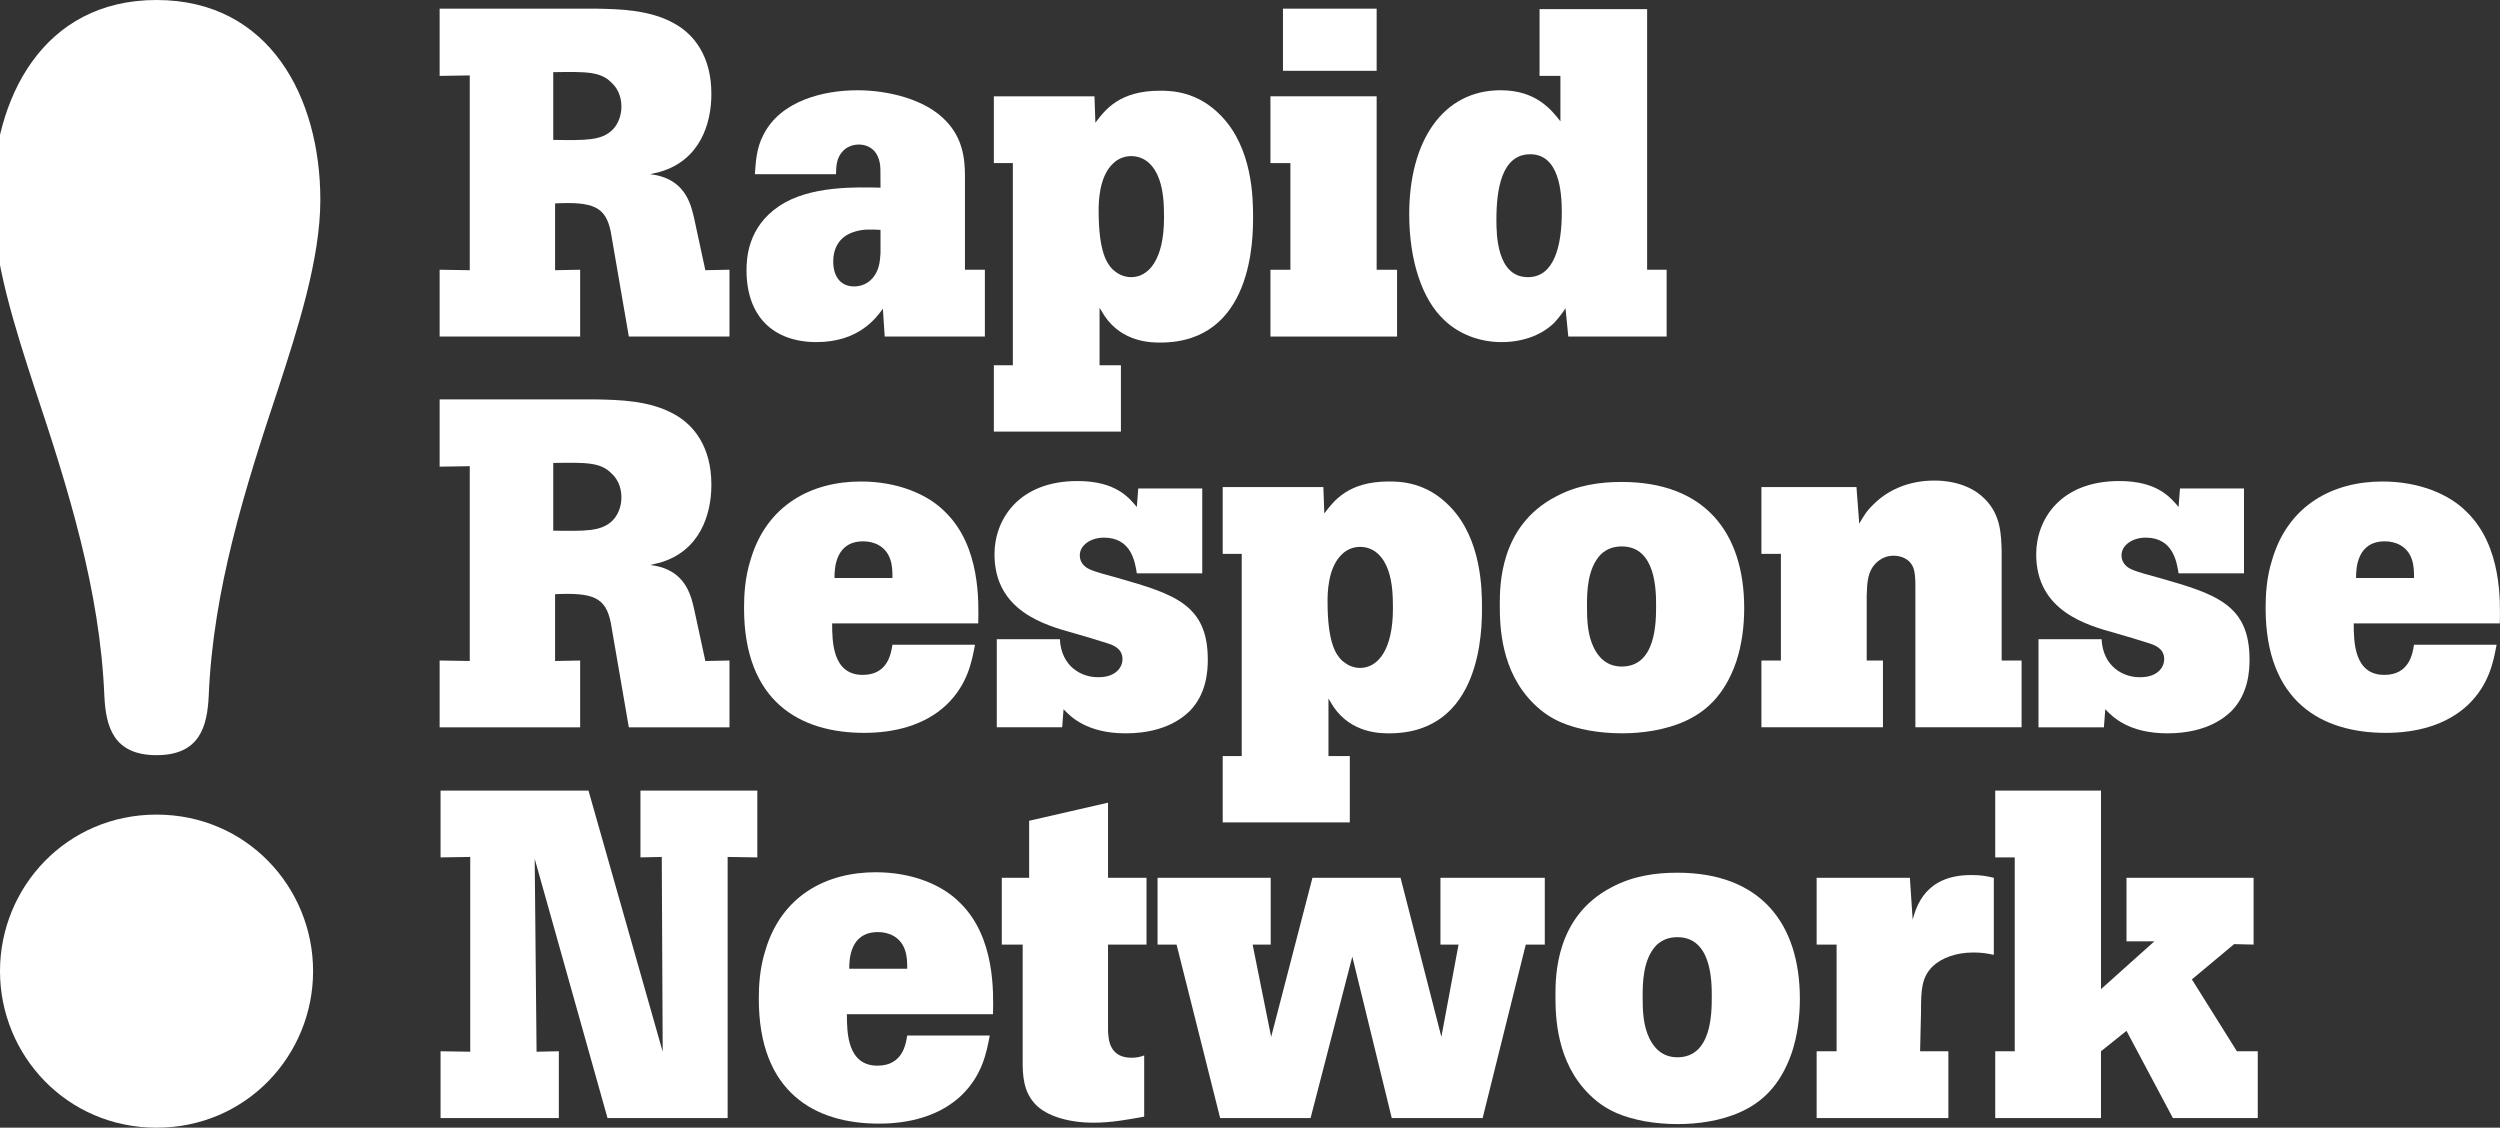
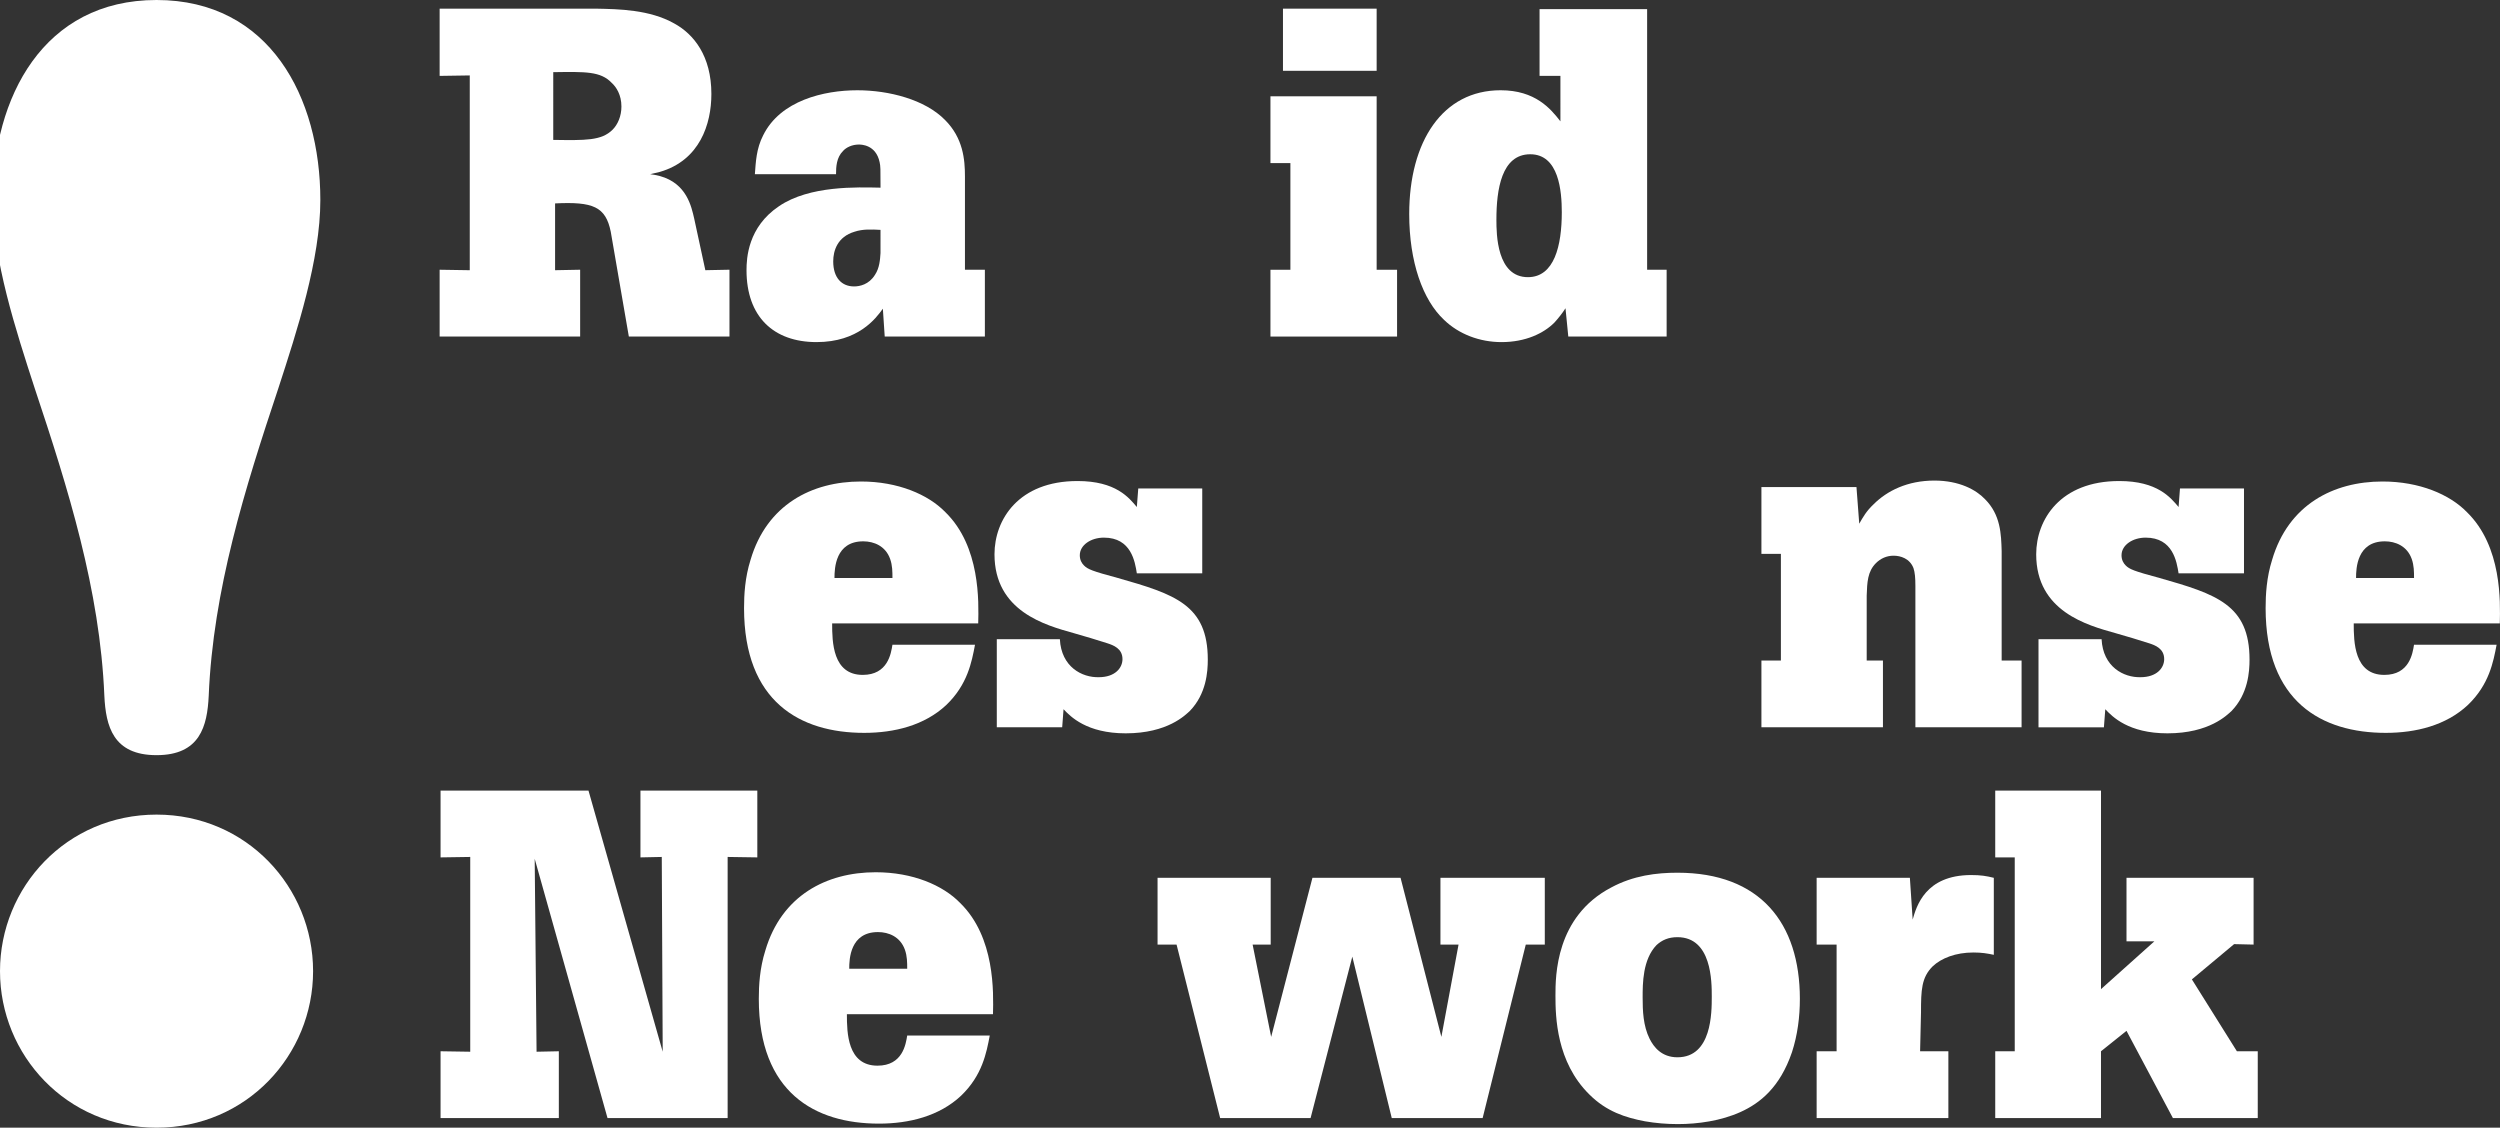
<svg xmlns="http://www.w3.org/2000/svg" version="1.1" id="Layer_1" x="0px" y="0px" width="188.527px" height="85.04px" viewBox="0 0 188.527 85.04" enable-background="new 0 0 188.527 85.04" xml:space="preserve">
  <rect x="0" y="0" width="188.527" height="85.04" fill="#333333" stroke="none" />
  <g>
    <g>
      <path fill="#FFFFFF" d="M44.973,0.653c1.679,0.034,4.022,0.069,5.875,1.118c1.47,0.805,2.798,2.449,2.798,5.316    c0,2.272-0.874,5.001-3.882,5.875c-0.244,0.07-0.489,0.105-0.734,0.175c0.246,0.034,0.49,0.069,0.734,0.139    c2.028,0.561,2.378,2.309,2.588,3.218l0.838,3.882l1.82-0.036v5.037h-7.589l-1.364-7.904c-0.386-1.889-1.33-2.274-4.198-2.133    v5.037l1.89-0.036v5.037H33.153v-5.037l2.272,0.036V5.688l-2.272,0.035v-5.07H44.973z M41.721,10.55    c2.413,0.034,3.637,0.069,4.476-0.771c0.385-0.384,0.665-1.014,0.665-1.747c0-0.875-0.385-1.469-0.735-1.785    c-0.839-0.875-1.958-0.839-4.406-0.805V10.55z" />
      <path fill="#FFFFFF" d="M74.27,20.342v5.037h-7.553l-0.14-2.099c-0.525,0.734-1.853,2.518-5.001,2.518    c-3.252,0-5.281-1.924-5.281-5.42c0-0.909,0.105-3.254,2.448-4.827c2.308-1.574,5.91-1.434,7.658-1.399    c0-1.469,0-1.609-0.068-1.923c-0.281-1.329-1.4-1.329-1.573-1.329c-0.491,0-0.945,0.209-1.19,0.489    c-0.49,0.49-0.524,1.189-0.524,1.749h-6.12c0.069-0.91,0.104-1.924,0.628-2.938c1.295-2.622,4.582-3.393,7.1-3.393    c2.378,0,5.105,0.7,6.61,2.239c1.364,1.364,1.504,2.973,1.504,4.266v7.03H74.27z M66.4,17.335    c-0.664-0.036-1.328-0.071-1.958,0.139c-1.294,0.385-1.608,1.434-1.608,2.239c0,1.223,0.629,1.887,1.574,1.887    c0.419,0,1.118-0.139,1.573-0.872c0.351-0.526,0.385-1.156,0.419-1.646V17.335z" />
-       <path fill="#FFFFFF" d="M82.604,9.256c0.735-0.98,1.818-2.415,4.862-2.415c0.874,0,2.832,0.036,4.616,1.89    c2.379,2.447,2.413,6.226,2.413,7.624c0,1.609,0,9.478-6.994,9.478c-0.664,0-2.833,0-4.197-1.994    c-0.139-0.209-0.245-0.42-0.385-0.629v4.337h1.61v5h-9.582v-5h1.433v-15.25h-1.433V7.262h7.588L82.604,9.256z M83.933,12.333    c-1.084,1.015-1.084,3.008-1.084,3.568c0,3.182,0.664,4.022,1.084,4.441c0.28,0.245,0.735,0.559,1.364,0.559    c1.33,0,2.483-1.329,2.483-4.475c0-0.945-0.034-1.959-0.35-2.869c-0.35-1.015-1.048-1.784-2.133-1.784    C84.876,11.773,84.353,11.915,83.933,12.333z" />
      <path fill="#FFFFFF" d="M103.814,7.262v13.081h1.54v5.037h-9.548v-5.037h1.504v-8.044h-1.504V7.262H103.814z M96.75,5.339V0.653    h7.064v4.686H96.75z" />
      <path fill="#FFFFFF" d="M124.211,0.687v19.655h1.471v5.037h-7.416l-0.211-2.133c-0.244,0.384-0.523,0.733-0.839,1.083    c-0.804,0.805-2.167,1.469-3.985,1.469c-1.645,0-3.218-0.595-4.337-1.679c-1.608-1.503-2.624-4.372-2.624-7.975    c0-5.49,2.52-9.338,6.891-9.338c2.623,0,3.777,1.398,4.511,2.344V5.723h-1.573V0.687H124.211z M115.397,11.633    c-2.167,0-2.552,2.659-2.552,4.932c0,1.119,0.034,4.336,2.378,4.336c1.992,0,2.553-2.378,2.553-4.896    C117.776,14.432,117.566,11.633,115.397,11.633z" />
-       <path fill="#FFFFFF" d="M44.973,30.12c1.679,0.035,4.022,0.07,5.875,1.119c1.47,0.804,2.798,2.449,2.798,5.316    c0,2.272-0.874,5.001-3.882,5.876c-0.244,0.069-0.489,0.105-0.734,0.174c0.246,0.035,0.49,0.07,0.734,0.141    c2.028,0.56,2.378,2.309,2.588,3.219l0.838,3.881l1.82-0.035v5.036h-7.589l-1.364-7.903c-0.386-1.889-1.33-2.273-4.198-2.135    v5.037l1.89-0.035v5.036H33.153V49.81l2.272,0.035V35.156l-2.272,0.035V30.12H44.973z M41.721,40.018    c2.413,0.035,3.637,0.069,4.476-0.77c0.385-0.385,0.665-1.014,0.665-1.748c0-0.875-0.385-1.469-0.735-1.784    c-0.839-0.875-1.958-0.84-4.406-0.805V40.018z" />
      <path fill="#FFFFFF" d="M73.526,48.62c-0.246,1.295-0.561,3.008-2.169,4.547c-1.643,1.539-3.917,2.099-6.189,2.099    c-4.828,0-9.059-2.345-9.059-9.407c0-1.014,0.07-2.309,0.49-3.639c1.224-4.161,4.616-5.91,8.322-5.91    c2.799,0,5.072,0.979,6.366,2.308c2.657,2.588,2.518,6.786,2.481,8.393H62.753c0,1.4,0.035,3.883,2.308,3.883    c1.888,0,2.134-1.608,2.238-2.273H73.526z M67.3,43.585c0-0.455,0-0.945-0.174-1.435c-0.349-0.978-1.224-1.328-2.03-1.328    c-2.098,0-2.167,2.028-2.167,2.763H67.3z" />
      <path fill="#FFFFFF" d="M79.925,48.201c0.106,2.099,1.68,2.902,2.938,2.867c1.224,0,1.784-0.698,1.784-1.364    c0-0.803-0.7-1.049-1.118-1.188c-0.875-0.278-1.68-0.524-2.554-0.77c-2.133-0.595-5.98-1.645-5.98-5.946    c0-2.623,1.818-5.525,6.261-5.525c2.901,0,3.881,1.26,4.474,1.959l0.107-1.399h4.825v6.4h-4.933    c-0.138-0.875-0.419-2.692-2.482-2.692c-0.979,0-1.818,0.559-1.818,1.329c0,0.349,0.139,0.595,0.315,0.769    c0.279,0.28,0.593,0.42,2.552,0.945c4.303,1.223,6.785,2.027,6.785,6.154c0,0.909-0.105,2.589-1.363,3.883    c-0.316,0.279-1.644,1.678-4.827,1.678c-2.937,0-4.161-1.259-4.688-1.818L80.1,54.846h-4.931v-6.645H79.925z" />
-       <path fill="#FFFFFF" d="M99.867,38.723c0.734-0.979,1.818-2.413,4.861-2.413c0.875,0,2.832,0.034,4.617,1.889    c2.377,2.447,2.412,6.225,2.412,7.625c0,1.608,0,9.477-6.994,9.477c-0.665,0-2.833,0-4.197-1.992    c-0.14-0.211-0.245-0.42-0.385-0.63v4.337h1.609v5.001h-9.584v-5.001h1.434v-15.25h-1.434v-5.036h7.59L99.867,38.723z     M101.196,41.8c-1.084,1.014-1.084,3.007-1.084,3.568c0,3.182,0.663,4.021,1.084,4.441c0.28,0.244,0.734,0.561,1.364,0.561    c1.328,0,2.482-1.33,2.482-4.479c0-0.943-0.034-1.957-0.35-2.867c-0.35-1.014-1.049-1.784-2.133-1.784    C102.141,41.241,101.616,41.381,101.196,41.8z" />
-       <path fill="#FFFFFF" d="M117.297,37.464c1.68-0.909,3.428-1.12,5.003-1.12c6.224,0,9.231,3.778,9.231,9.514    c0,1.363-0.172,2.727-0.593,4.021c-0.909,2.658-2.415,3.847-3.883,4.511c-1.47,0.665-3.218,0.909-4.722,0.909    c-0.84,0-1.679-0.068-2.483-0.209c-1.47-0.279-2.902-0.734-4.196-2.029c-2.482-2.448-2.554-5.84-2.554-7.449    C113.101,44.144,113.101,39.667,117.297,37.464z M122.3,41.206c-0.665,0-1.155,0.21-1.575,0.594    c-1.049,1.084-1.049,2.904-1.049,3.953c0,0.979,0.035,2.133,0.524,3.113c0.315,0.628,0.91,1.398,2.1,1.398    c2.587,0,2.587-3.357,2.587-4.582C124.887,44.563,124.887,41.206,122.3,41.206z" />
      <path fill="#FFFFFF" d="M150.947,49.81h1.502v5.036h-8.008V44.179c0-0.594-0.037-1.015-0.142-1.329    c-0.277-0.734-0.978-0.944-1.503-0.944s-0.979,0.21-1.33,0.56c-0.629,0.629-0.664,1.434-0.697,2.448v4.896h1.225v5.036h-9.164    V49.81h1.469v-8.044h-1.469v-5.036h7.168l0.209,2.763c0.282-0.49,0.527-0.944,1.087-1.469c1.013-1.014,2.552-1.784,4.581-1.784    c1.887,0,3.146,0.7,3.812,1.399c1.189,1.188,1.223,2.658,1.26,3.917V49.81z" />
      <path fill="#FFFFFF" d="M158.482,48.201c0.104,2.099,1.679,2.902,2.938,2.867c1.224,0,1.783-0.698,1.783-1.364    c0-0.803-0.698-1.049-1.118-1.188c-0.874-0.278-1.679-0.524-2.554-0.77c-2.133-0.595-5.98-1.645-5.98-5.946    c0-2.623,1.818-5.525,6.262-5.525c2.901,0,3.879,1.26,4.476,1.959l0.105-1.399h4.827v6.4h-4.933    c-0.14-0.875-0.419-2.692-2.483-2.692c-0.979,0-1.819,0.559-1.819,1.329c0,0.349,0.139,0.595,0.315,0.769    c0.281,0.28,0.595,0.42,2.553,0.945c4.302,1.223,6.785,2.027,6.785,6.154c0,0.909-0.105,2.589-1.362,3.883    c-0.317,0.279-1.646,1.678-4.827,1.678c-2.939,0-4.162-1.259-4.688-1.818l-0.105,1.364h-4.932v-6.645H158.482z" />
      <path fill="#FFFFFF" d="M188.271,48.62c-0.246,1.295-0.562,3.008-2.17,4.547c-1.645,1.539-3.918,2.099-6.19,2.099    c-4.827,0-9.059-2.345-9.059-9.407c0-1.014,0.069-2.309,0.489-3.639c1.223-4.161,4.618-5.91,8.324-5.91    c2.799,0,5.071,0.979,6.365,2.308c2.658,2.588,2.518,6.786,2.482,8.393h-11.016c0,1.4,0.033,3.883,2.309,3.883    c1.887,0,2.132-1.608,2.237-2.273H188.271z M182.044,43.585c0-0.455,0-0.945-0.175-1.435c-0.35-0.978-1.224-1.328-2.029-1.328    c-2.098,0-2.168,2.028-2.168,2.763H182.044z" />
      <path fill="#FFFFFF" d="M33.222,59.622h11.157l5.596,19.69l-0.07-14.689l-1.608,0.034v-5.035h8.813v5.035l-2.238-0.034v19.69    h-9.059l-5.491-19.551l0.141,14.55l1.679-0.035v5.036h-8.919v-5.036l2.238,0.035V64.623l-2.238,0.034V59.622z" />
      <path fill="#FFFFFF" d="M74.639,78.087c-0.246,1.295-0.562,3.01-2.169,4.547c-1.644,1.539-3.917,2.1-6.19,2.1    c-4.826,0-9.058-2.344-9.058-9.408c0-1.015,0.07-2.309,0.49-3.639c1.225-4.16,4.617-5.91,8.323-5.91    c2.799,0,5.071,0.98,6.365,2.311c2.657,2.586,2.517,6.783,2.482,8.393H63.865c0,1.399,0.036,3.882,2.309,3.882    c1.889,0,2.135-1.608,2.239-2.274H74.639z M68.413,73.052c0-0.455,0-0.945-0.174-1.434c-0.351-0.98-1.224-1.329-2.03-1.329    c-2.098,0-2.168,2.028-2.168,2.763H68.413z" />
-       <path fill="#FFFFFF" d="M83.557,60.53v5.666h2.902v5.036h-2.902v6.505c0.034,0.666,0.104,2.029,1.783,2.029    c0.385,0,0.664-0.07,0.944-0.176v4.617c-1.19,0.21-2.448,0.455-3.812,0.455c-2.029,0-3.568-0.561-4.337-1.33    c-0.979-0.979-1.014-2.272-1.014-3.286v-8.814h-1.575v-5.036h2.063v-4.302L83.557,60.53z" />
      <path fill="#FFFFFF" d="M87.292,66.196h8.532v5.036h-1.363l1.398,6.96l3.113-11.996h6.645l3.078,11.996l1.295-6.96h-1.365v-5.036    h7.869v5.036h-1.434l-3.253,13.081h-6.854l-2.974-12.172l-3.147,12.172h-6.82l-3.286-13.081h-1.434V66.196z" />
      <path fill="#FFFFFF" d="M121.494,66.931c1.681-0.909,3.427-1.119,5.002-1.119c6.227,0,9.234,3.777,9.234,9.514    c0,1.363-0.176,2.728-0.596,4.021c-0.908,2.658-2.412,3.848-3.883,4.512c-1.468,0.665-3.217,0.91-4.72,0.91    c-0.841,0-1.681-0.07-2.485-0.211c-1.469-0.279-2.902-0.733-4.196-2.028c-2.481-2.448-2.552-5.841-2.552-7.449    C117.299,73.611,117.299,69.135,121.494,66.931z M126.496,70.673c-0.666,0-1.154,0.211-1.575,0.595    c-1.048,1.085-1.048,2.903-1.048,3.952c0,0.979,0.035,2.133,0.524,3.113c0.314,0.629,0.909,1.398,2.099,1.398    c2.59,0,2.59-3.357,2.59-4.582C129.086,74.03,129.086,70.673,126.496,70.673z" />
      <path fill="#FFFFFF" d="M144.236,69.345c0.279-0.979,0.942-3.357,4.404-3.357c0.736,0,1.154,0.069,1.715,0.209v5.807    c-0.489-0.105-0.91-0.176-1.539-0.176c-1.328,0-2.414,0.421-3.076,1.049c-0.842,0.841-0.875,1.784-0.875,3.463l-0.069,2.938h2.132    v5.036h-9.934v-5.036h1.505v-8.045h-1.505v-5.036h7.031L144.236,69.345z" />
      <path fill="#FFFFFF" d="M150.463,59.622h7.975v14.969l4.023-3.603h-2.1v-4.792h9.584v5.036l-1.469-0.035l-3.184,2.659l3.394,5.421    h1.573v5.036h-6.399l-3.499-6.576l-1.924,1.54v5.036h-7.975v-5.036h1.471v-14.62h-1.471V59.622z" />
    </g>
    <g>
      <path fill="#FFFFFF" d="M24.157,15.085c0,4.481-1.75,9.838-3.171,14.209c-2.514,7.542-4.918,15.193-5.246,23.172    c-0.109,2.296-0.656,4.481-3.936,4.481c-3.279,0-3.825-2.186-3.935-4.481c-0.328-7.979-2.733-15.631-5.247-23.172    c-1.422-4.372-3.169-9.729-3.169-14.209C-0.546,7.324,3.279,0,11.805,0C20.331,0,24.157,7.324,24.157,15.085z" />
      <path fill="#FFFFFF" d="M11.805,85.04C5.028,85.04,0,79.573,0,73.234S5.028,61.43,11.805,61.43    c6.777,0,11.805,5.466,11.805,11.805S18.582,85.04,11.805,85.04z" />
    </g>
  </g>
</svg>